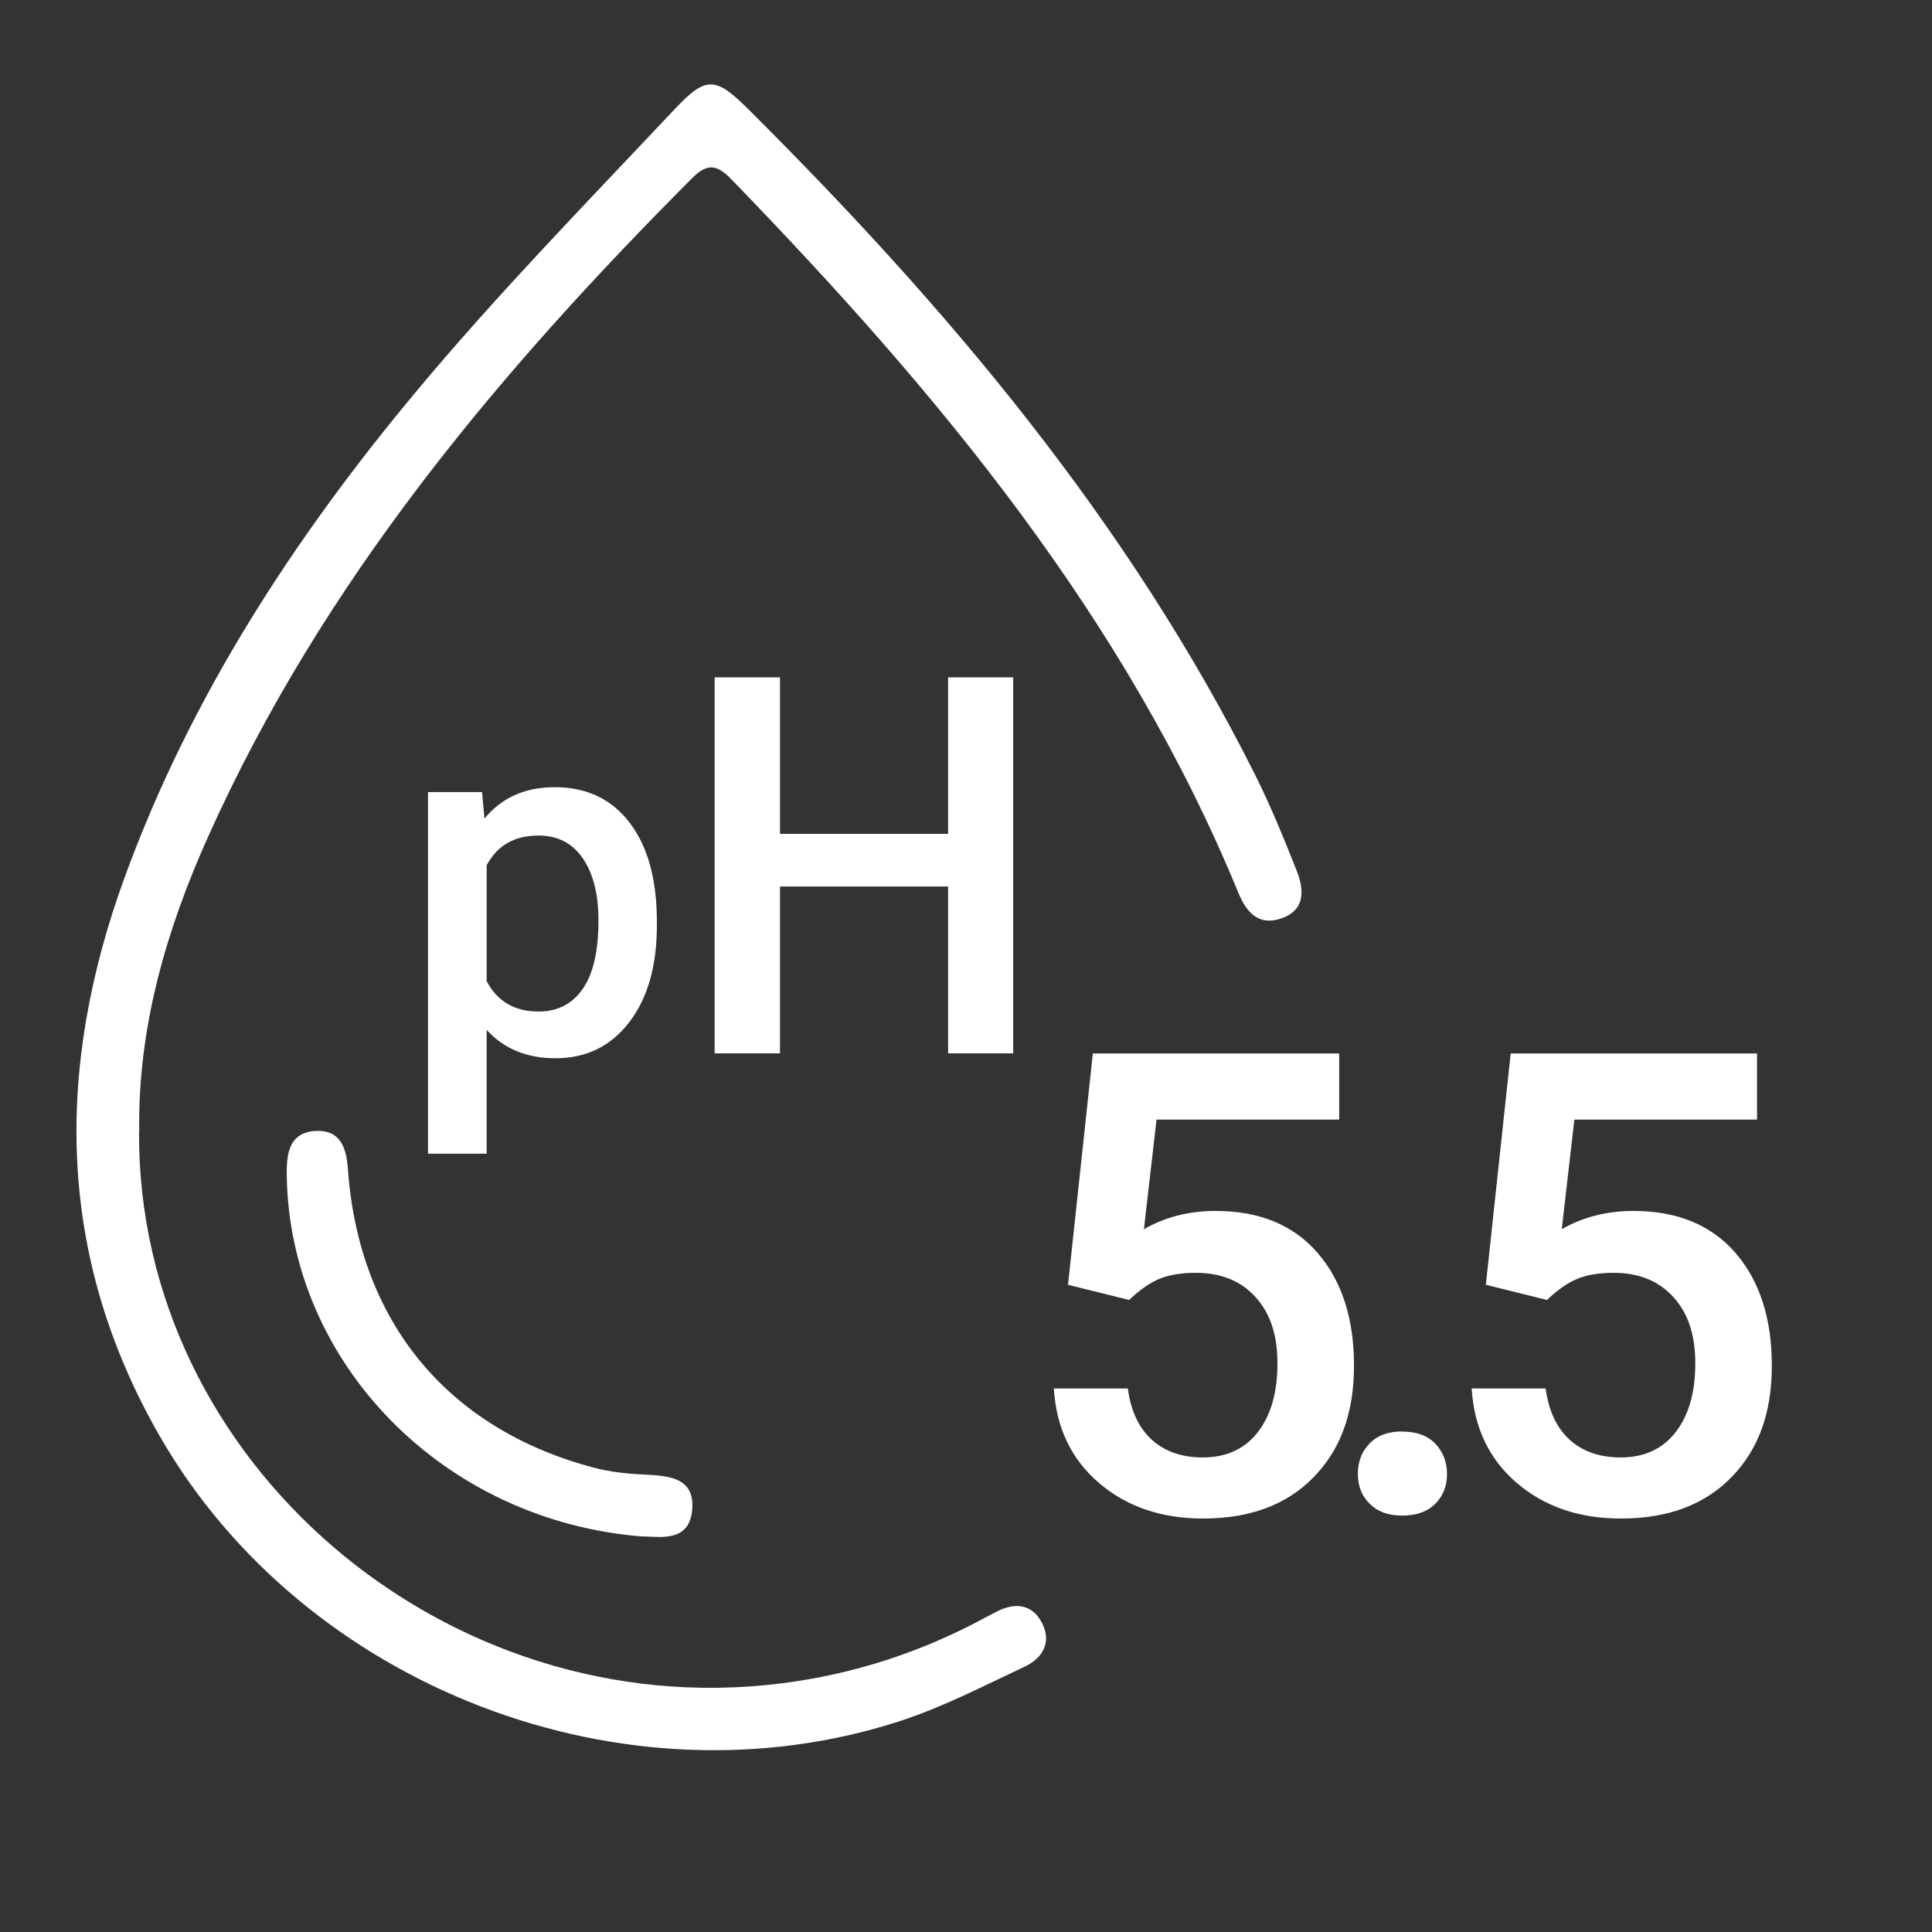
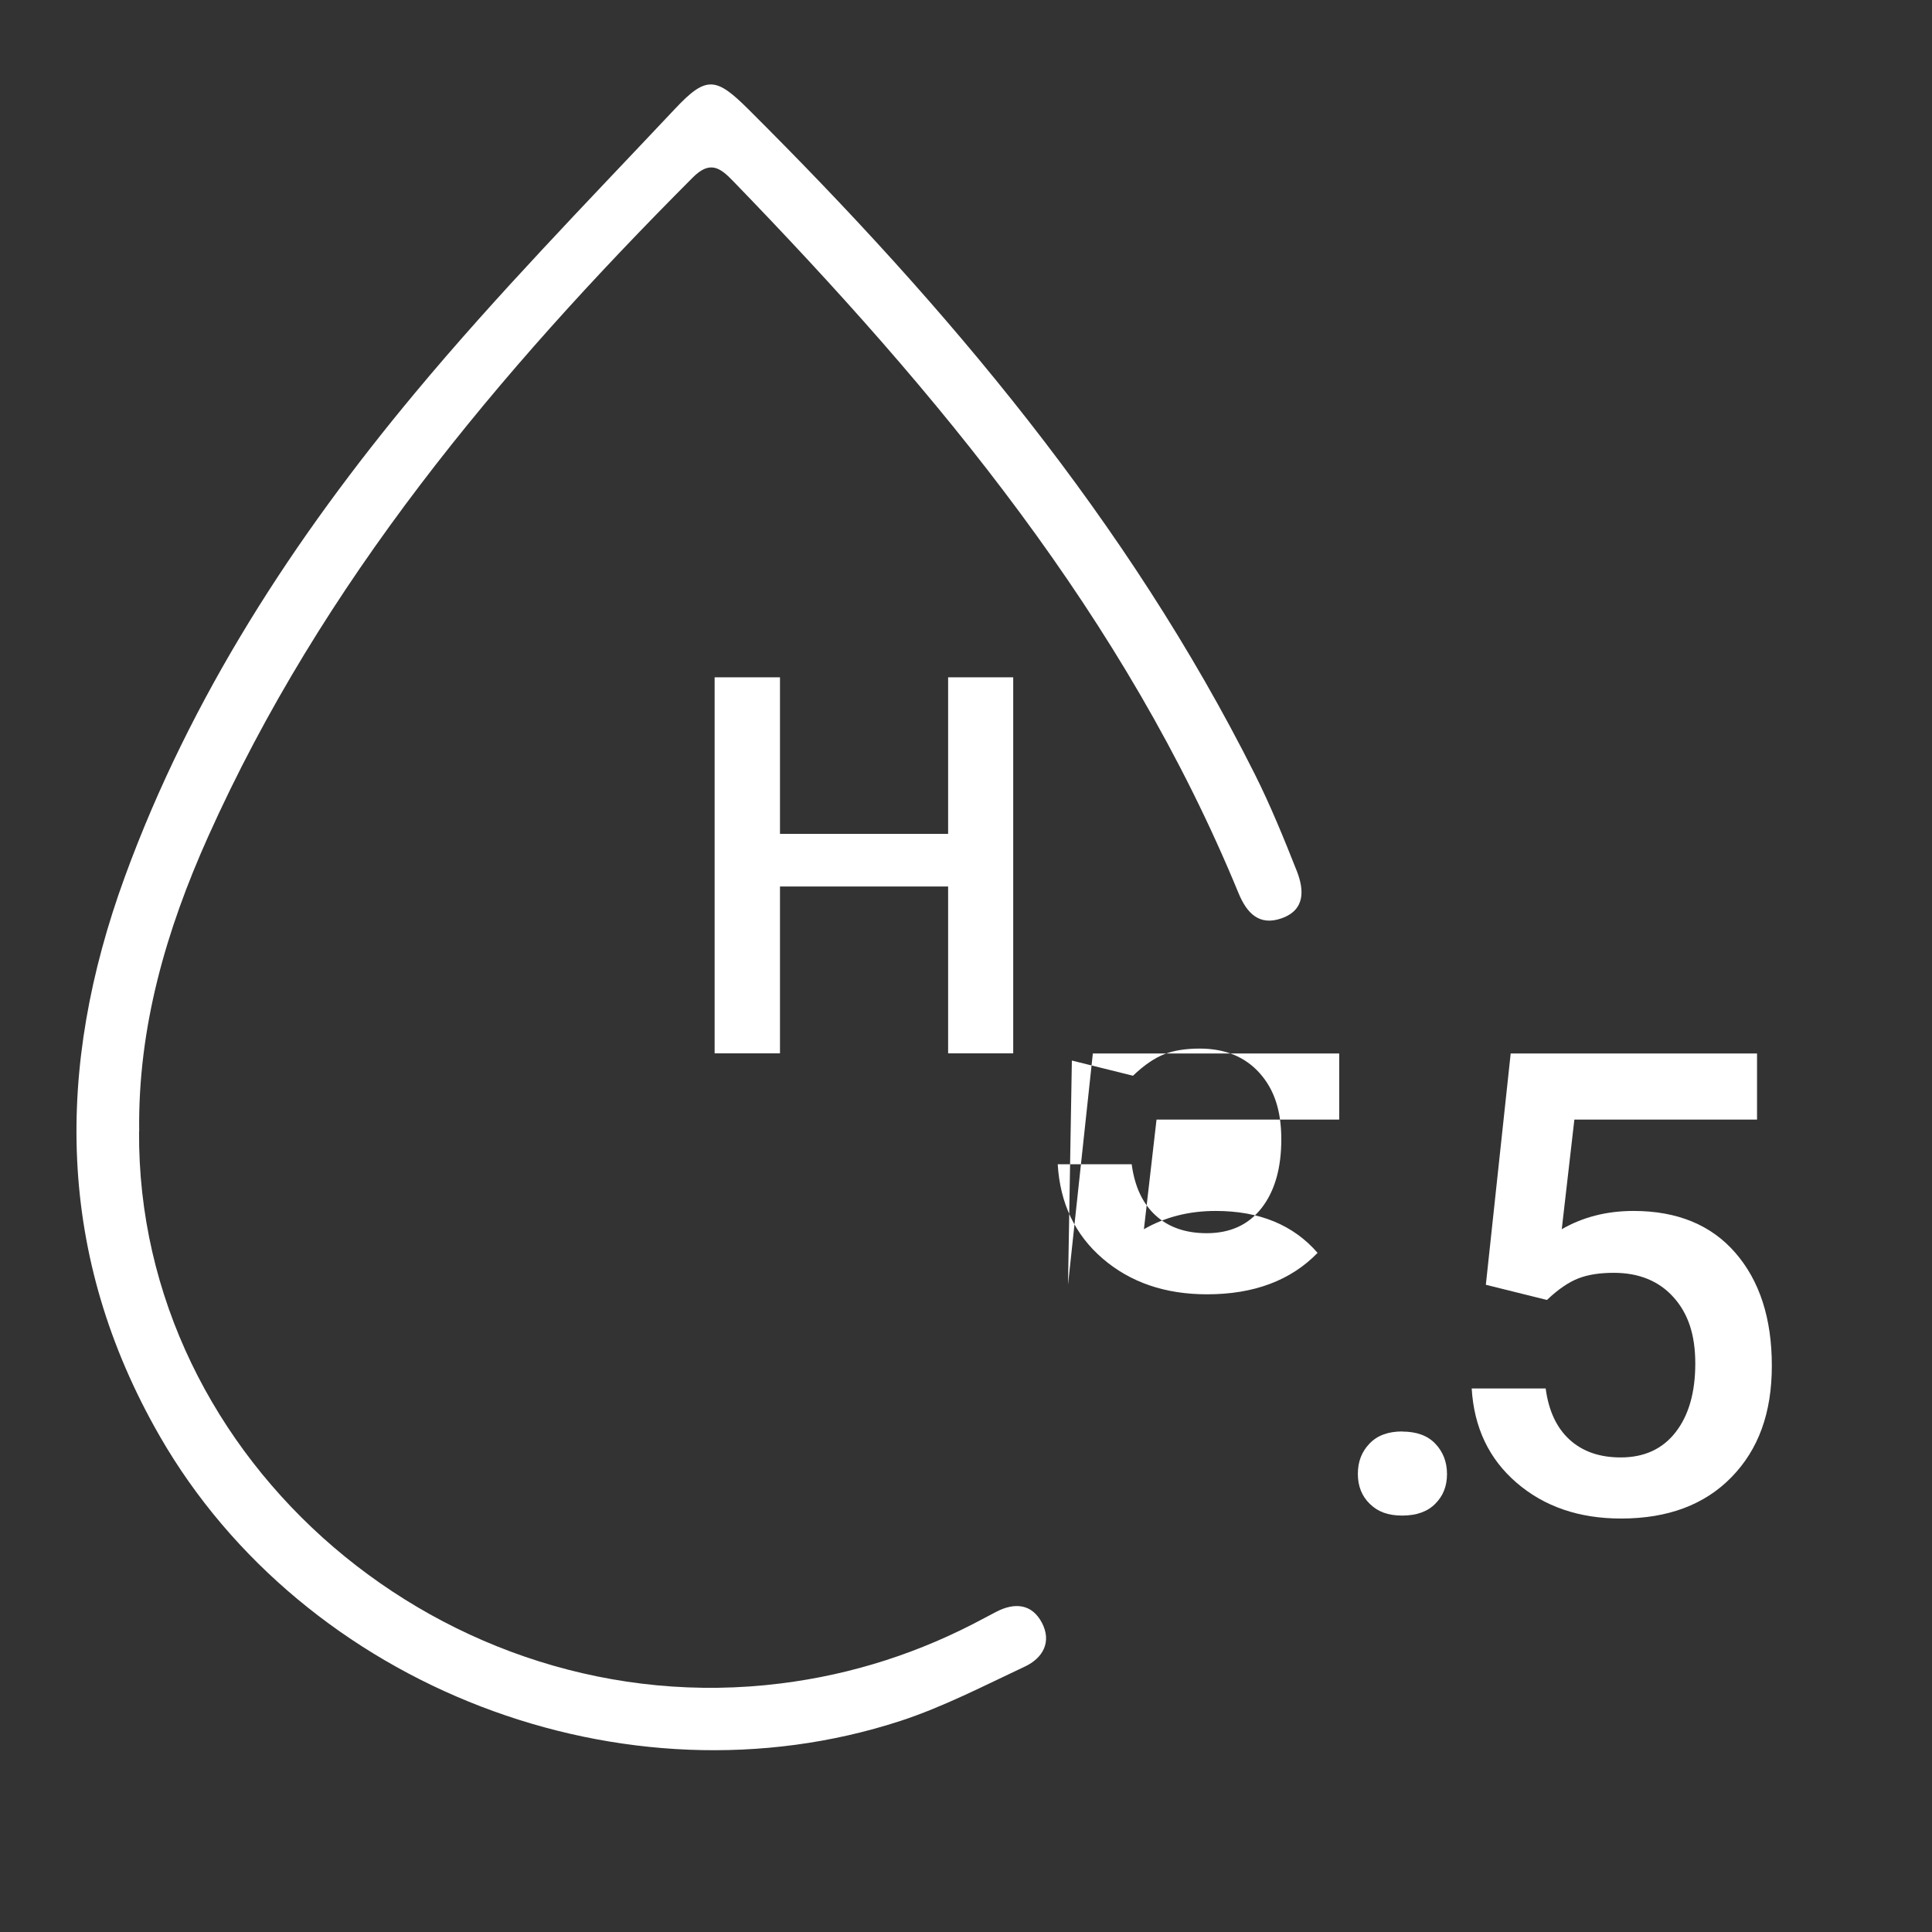
<svg xmlns="http://www.w3.org/2000/svg" id="Layer_2" data-name="Layer 2" viewBox="0 0 150.18 150.18">
  <rect x="0" y="0" width="150.18" height="150.18" fill="#333333" stroke="none" />
  <defs>
    <style> .cls-1 { fill: none; } .cls-1, .cls-2 { stroke-width: 0px; } .cls-2 { fill: #fff; } </style>
  </defs>
  <g id="Layer_1-2" data-name="Layer 1">
    <g>
      <g>
        <path class="cls-2" d="m10.81,87.94c-.18,25.73,23.89,46.17,49.87,42.92,5.62-.7,10.88-2.41,15.85-5.09.3-.16.61-.32.91-.48,1.43-.74,2.77-.63,3.55.85.78,1.49.08,2.75-1.33,3.41-3.18,1.49-6.33,3.13-9.66,4.22-21.44,7-46.35-2.61-57.58-22.13-8.07-14.04-8.15-28.62-2.71-43.5,5.11-13.98,13.12-26.28,22.57-37.62,6.37-7.65,13.35-14.79,20.18-22.05,2.44-2.6,3.19-2.49,5.72.03,15.48,15.41,29.47,31.98,39.35,51.66,1.23,2.45,2.27,5.01,3.28,7.56.56,1.44.67,3-1.18,3.66-1.75.62-2.71-.4-3.35-1.94-8.83-21.48-23.37-38.92-39.29-55.36-1.02-1.06-1.81-1.62-3.15-.27-15.14,15.18-28.79,31.45-37.66,51.22-3.26,7.27-5.47,14.83-5.36,22.92Z" />
-         <path class="cls-2" d="m50,119.44c-15.58-1.19-27.56-13.56-27.71-28.17-.02-1.72.25-3.26,2.27-3.36,1.84-.09,2.36,1.23,2.48,2.91.83,11.89,7.74,20.28,19.17,23.28,1.23.32,2.54.46,3.81.52,1.9.09,3.99.2,3.79,2.7-.2,2.56-2.42,2.14-3.81,2.11Z" />
        <g>
-           <path class="cls-2" d="m51.06,71.94c0,3.14-.71,5.64-2.14,7.51-1.43,1.87-3.34,2.81-5.74,2.81-2.23,0-4.01-.73-5.35-2.2v9.62h-4.56v-28.11h4.2l.19,2.06c1.34-1.63,3.16-2.44,5.46-2.44,2.48,0,4.42.92,5.83,2.77,1.41,1.85,2.11,4.41,2.11,7.68v.28Zm-4.54-.39c0-2.03-.4-3.63-1.21-4.82-.81-1.19-1.96-1.78-3.46-1.78-1.86,0-3.2.77-4.02,2.31v9.01c.83,1.58,2.18,2.36,4.05,2.36,1.45,0,2.59-.58,3.41-1.75s1.23-2.94,1.23-5.32Z" />
          <path class="cls-2" d="m78.76,81.88h-5.06v-12.97h-13.07v12.97h-5.08v-29.23h5.08v12.17h13.07v-12.17h5.06v29.23Z" />
        </g>
        <g>
-           <path class="cls-2" d="m83.02,99.86l1.93-17.97h19.15v5.14h-14.2l-.98,8.52c1.65-.95,3.51-1.42,5.58-1.42,3.4,0,6.04,1.09,7.92,3.26s2.83,5.09,2.83,8.77-1.04,6.51-3.13,8.66c-2.09,2.15-4.96,3.22-8.59,3.22-3.27,0-5.97-.93-8.12-2.78-2.15-1.85-3.31-4.3-3.49-7.33h5.75c.23,1.73.85,3.06,1.86,3.98,1.01.92,2.33,1.38,3.97,1.38,1.83,0,3.25-.65,4.27-1.96,1.02-1.31,1.53-3.09,1.53-5.34s-.56-3.89-1.69-5.15c-1.13-1.26-2.68-1.9-4.65-1.9-1.08,0-1.99.14-2.74.43-.75.29-1.57.84-2.45,1.68l-4.75-1.18Z" />
+           <path class="cls-2" d="m83.02,99.86l1.93-17.97h19.15v5.14h-14.2l-.98,8.52c1.65-.95,3.51-1.42,5.58-1.42,3.4,0,6.04,1.09,7.92,3.26c-2.09,2.15-4.96,3.22-8.59,3.22-3.27,0-5.97-.93-8.12-2.78-2.15-1.85-3.31-4.3-3.49-7.33h5.75c.23,1.73.85,3.06,1.86,3.98,1.01.92,2.33,1.38,3.97,1.38,1.83,0,3.25-.65,4.27-1.96,1.02-1.31,1.53-3.09,1.53-5.34s-.56-3.89-1.69-5.15c-1.13-1.26-2.68-1.9-4.65-1.9-1.08,0-1.99.14-2.74.43-.75.29-1.57.84-2.45,1.68l-4.75-1.18Z" />
          <path class="cls-2" d="m109,111.28c1.11,0,1.97.31,2.57.94.6.63.91,1.42.91,2.36s-.3,1.7-.91,2.31c-.6.61-1.46.92-2.57.92s-1.9-.3-2.52-.91c-.62-.6-.93-1.38-.93-2.33s.3-1.73.91-2.36c.6-.63,1.45-.94,2.55-.94Z" />
          <path class="cls-2" d="m115.5,99.86l1.93-17.97h19.15v5.14h-14.2l-.98,8.52c1.65-.95,3.51-1.42,5.58-1.42,3.4,0,6.04,1.09,7.92,3.26s2.83,5.09,2.83,8.77-1.04,6.51-3.13,8.66c-2.09,2.15-4.96,3.22-8.59,3.22-3.27,0-5.97-.93-8.12-2.78-2.15-1.85-3.31-4.3-3.49-7.33h5.75c.23,1.73.85,3.06,1.86,3.98,1.01.92,2.33,1.38,3.97,1.38,1.83,0,3.25-.65,4.27-1.96,1.02-1.31,1.53-3.09,1.53-5.34s-.56-3.89-1.69-5.15c-1.13-1.26-2.68-1.9-4.65-1.9-1.08,0-1.99.14-2.74.43-.75.29-1.57.84-2.45,1.68l-4.75-1.18Z" />
        </g>
      </g>
      <circle class="cls-1" cx="75.09" cy="75.09" r="75.09" />
    </g>
  </g>
</svg>